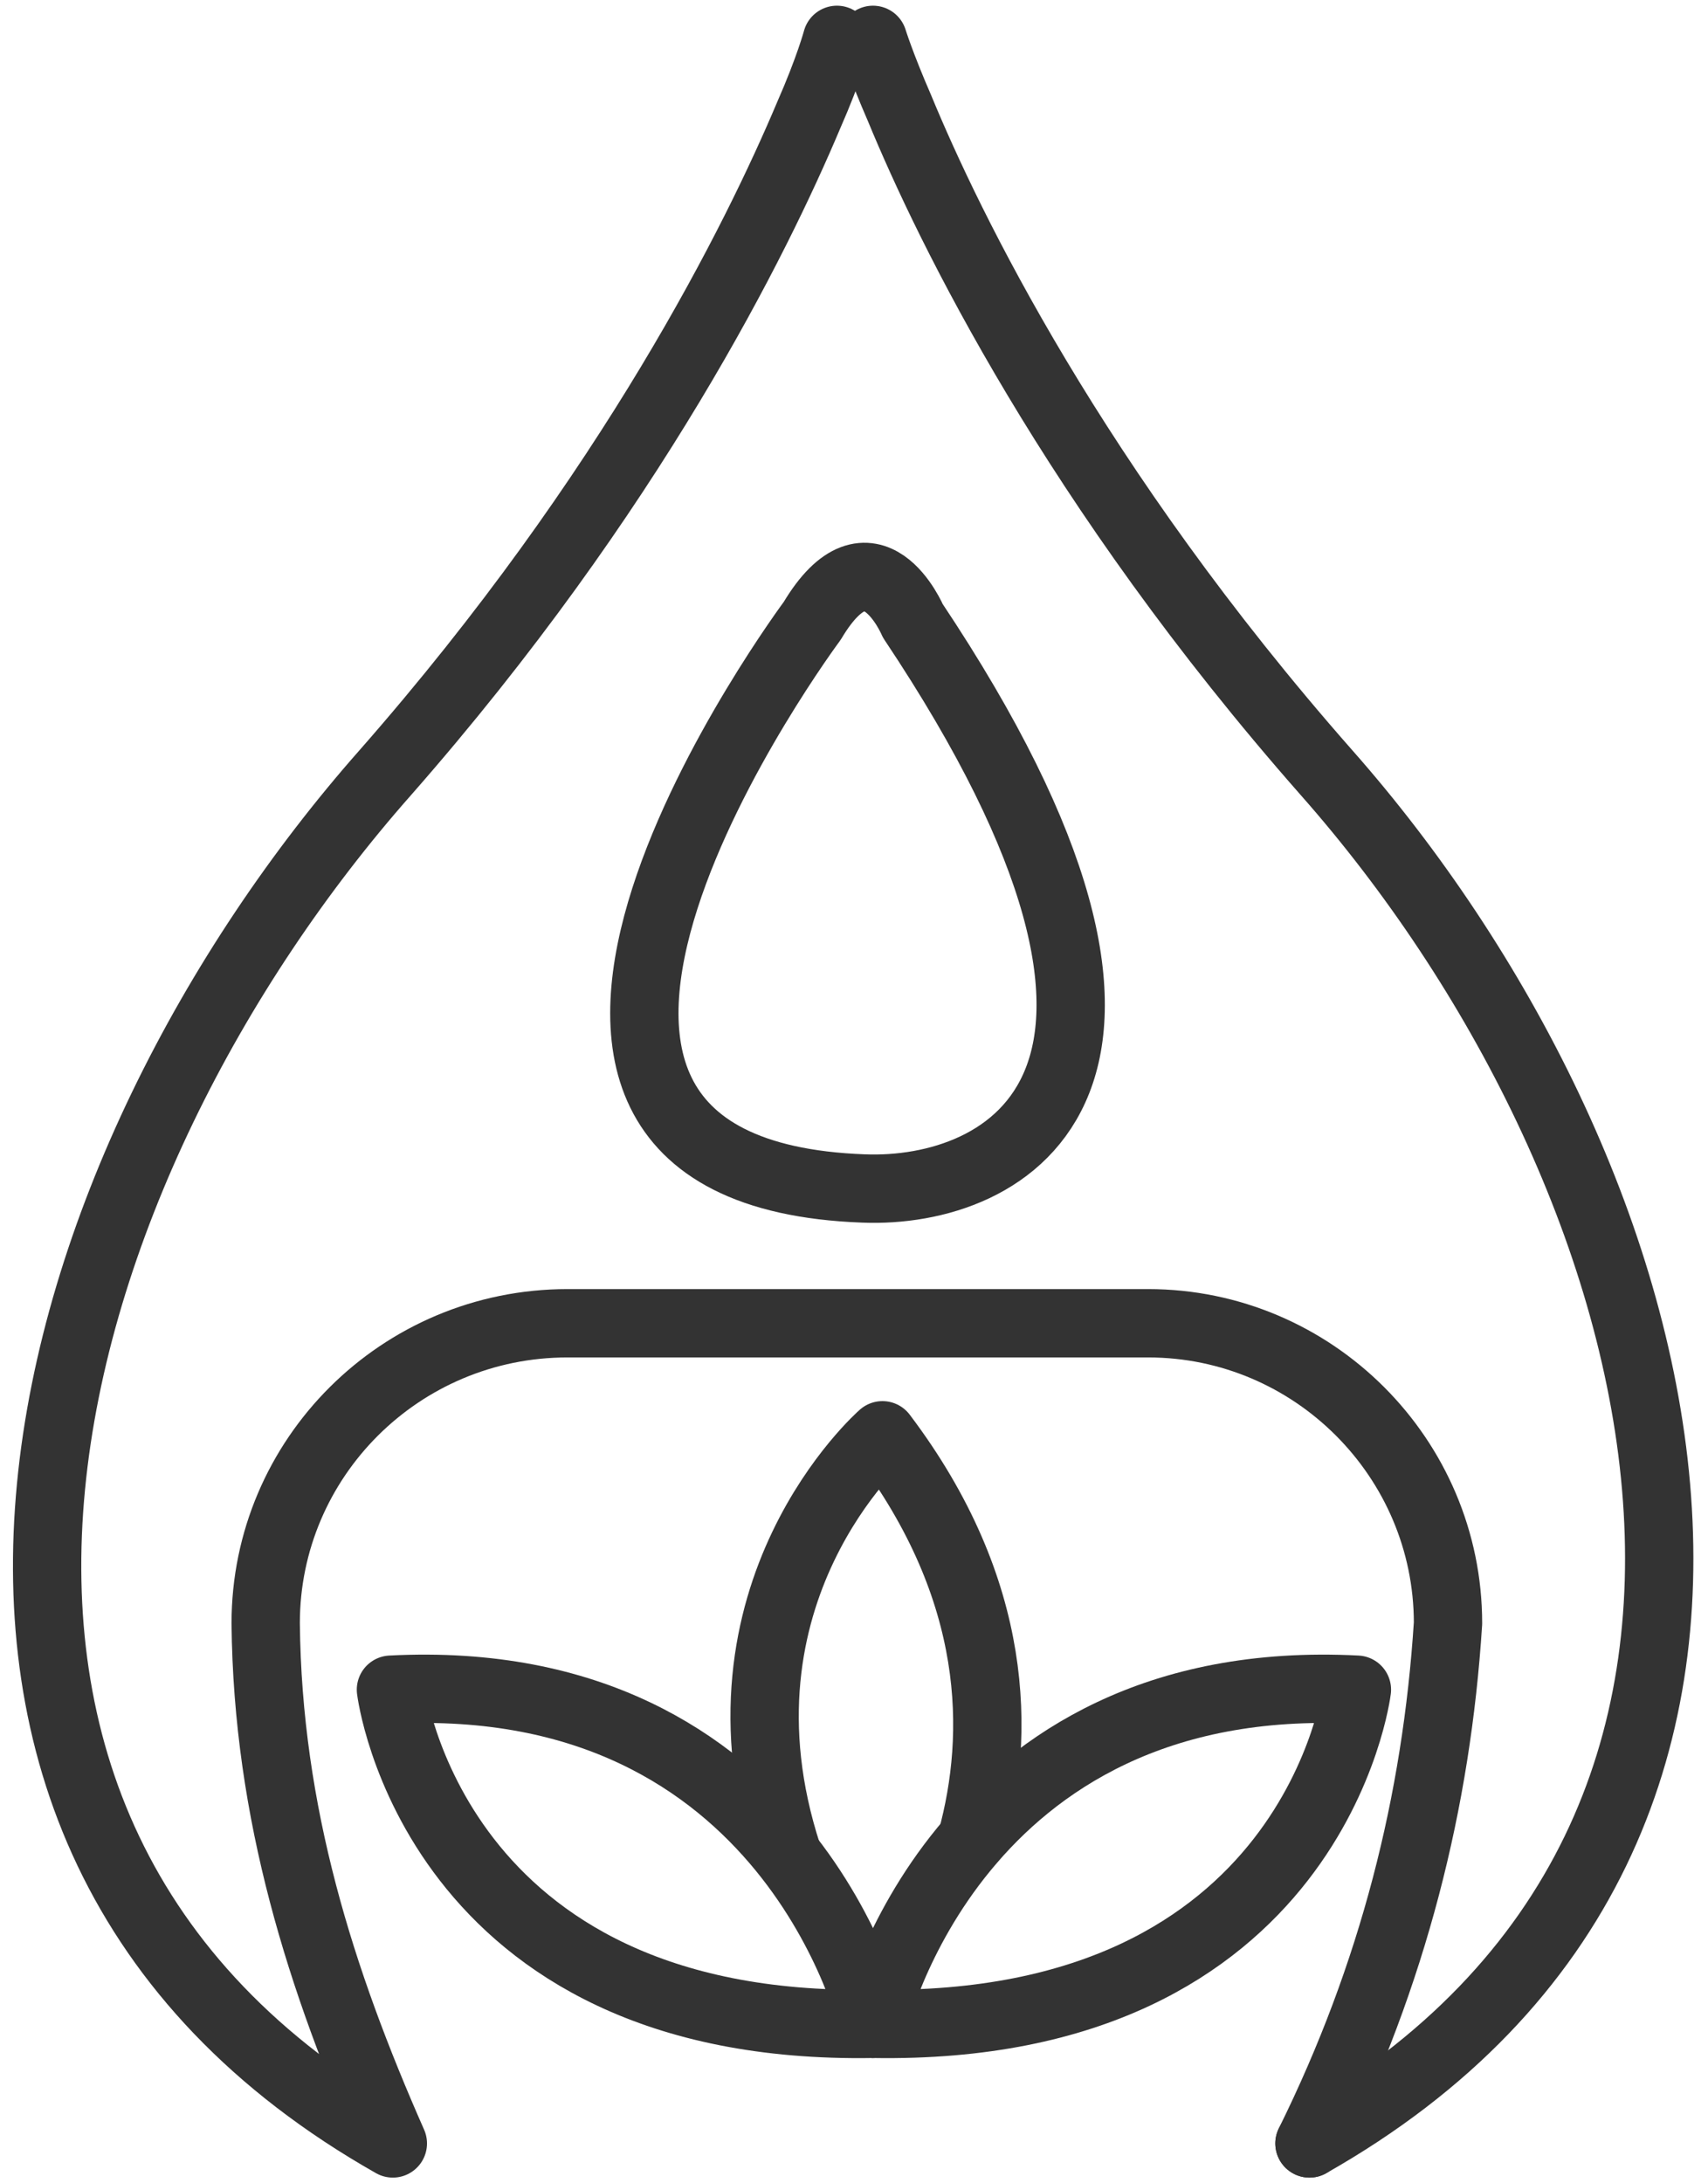
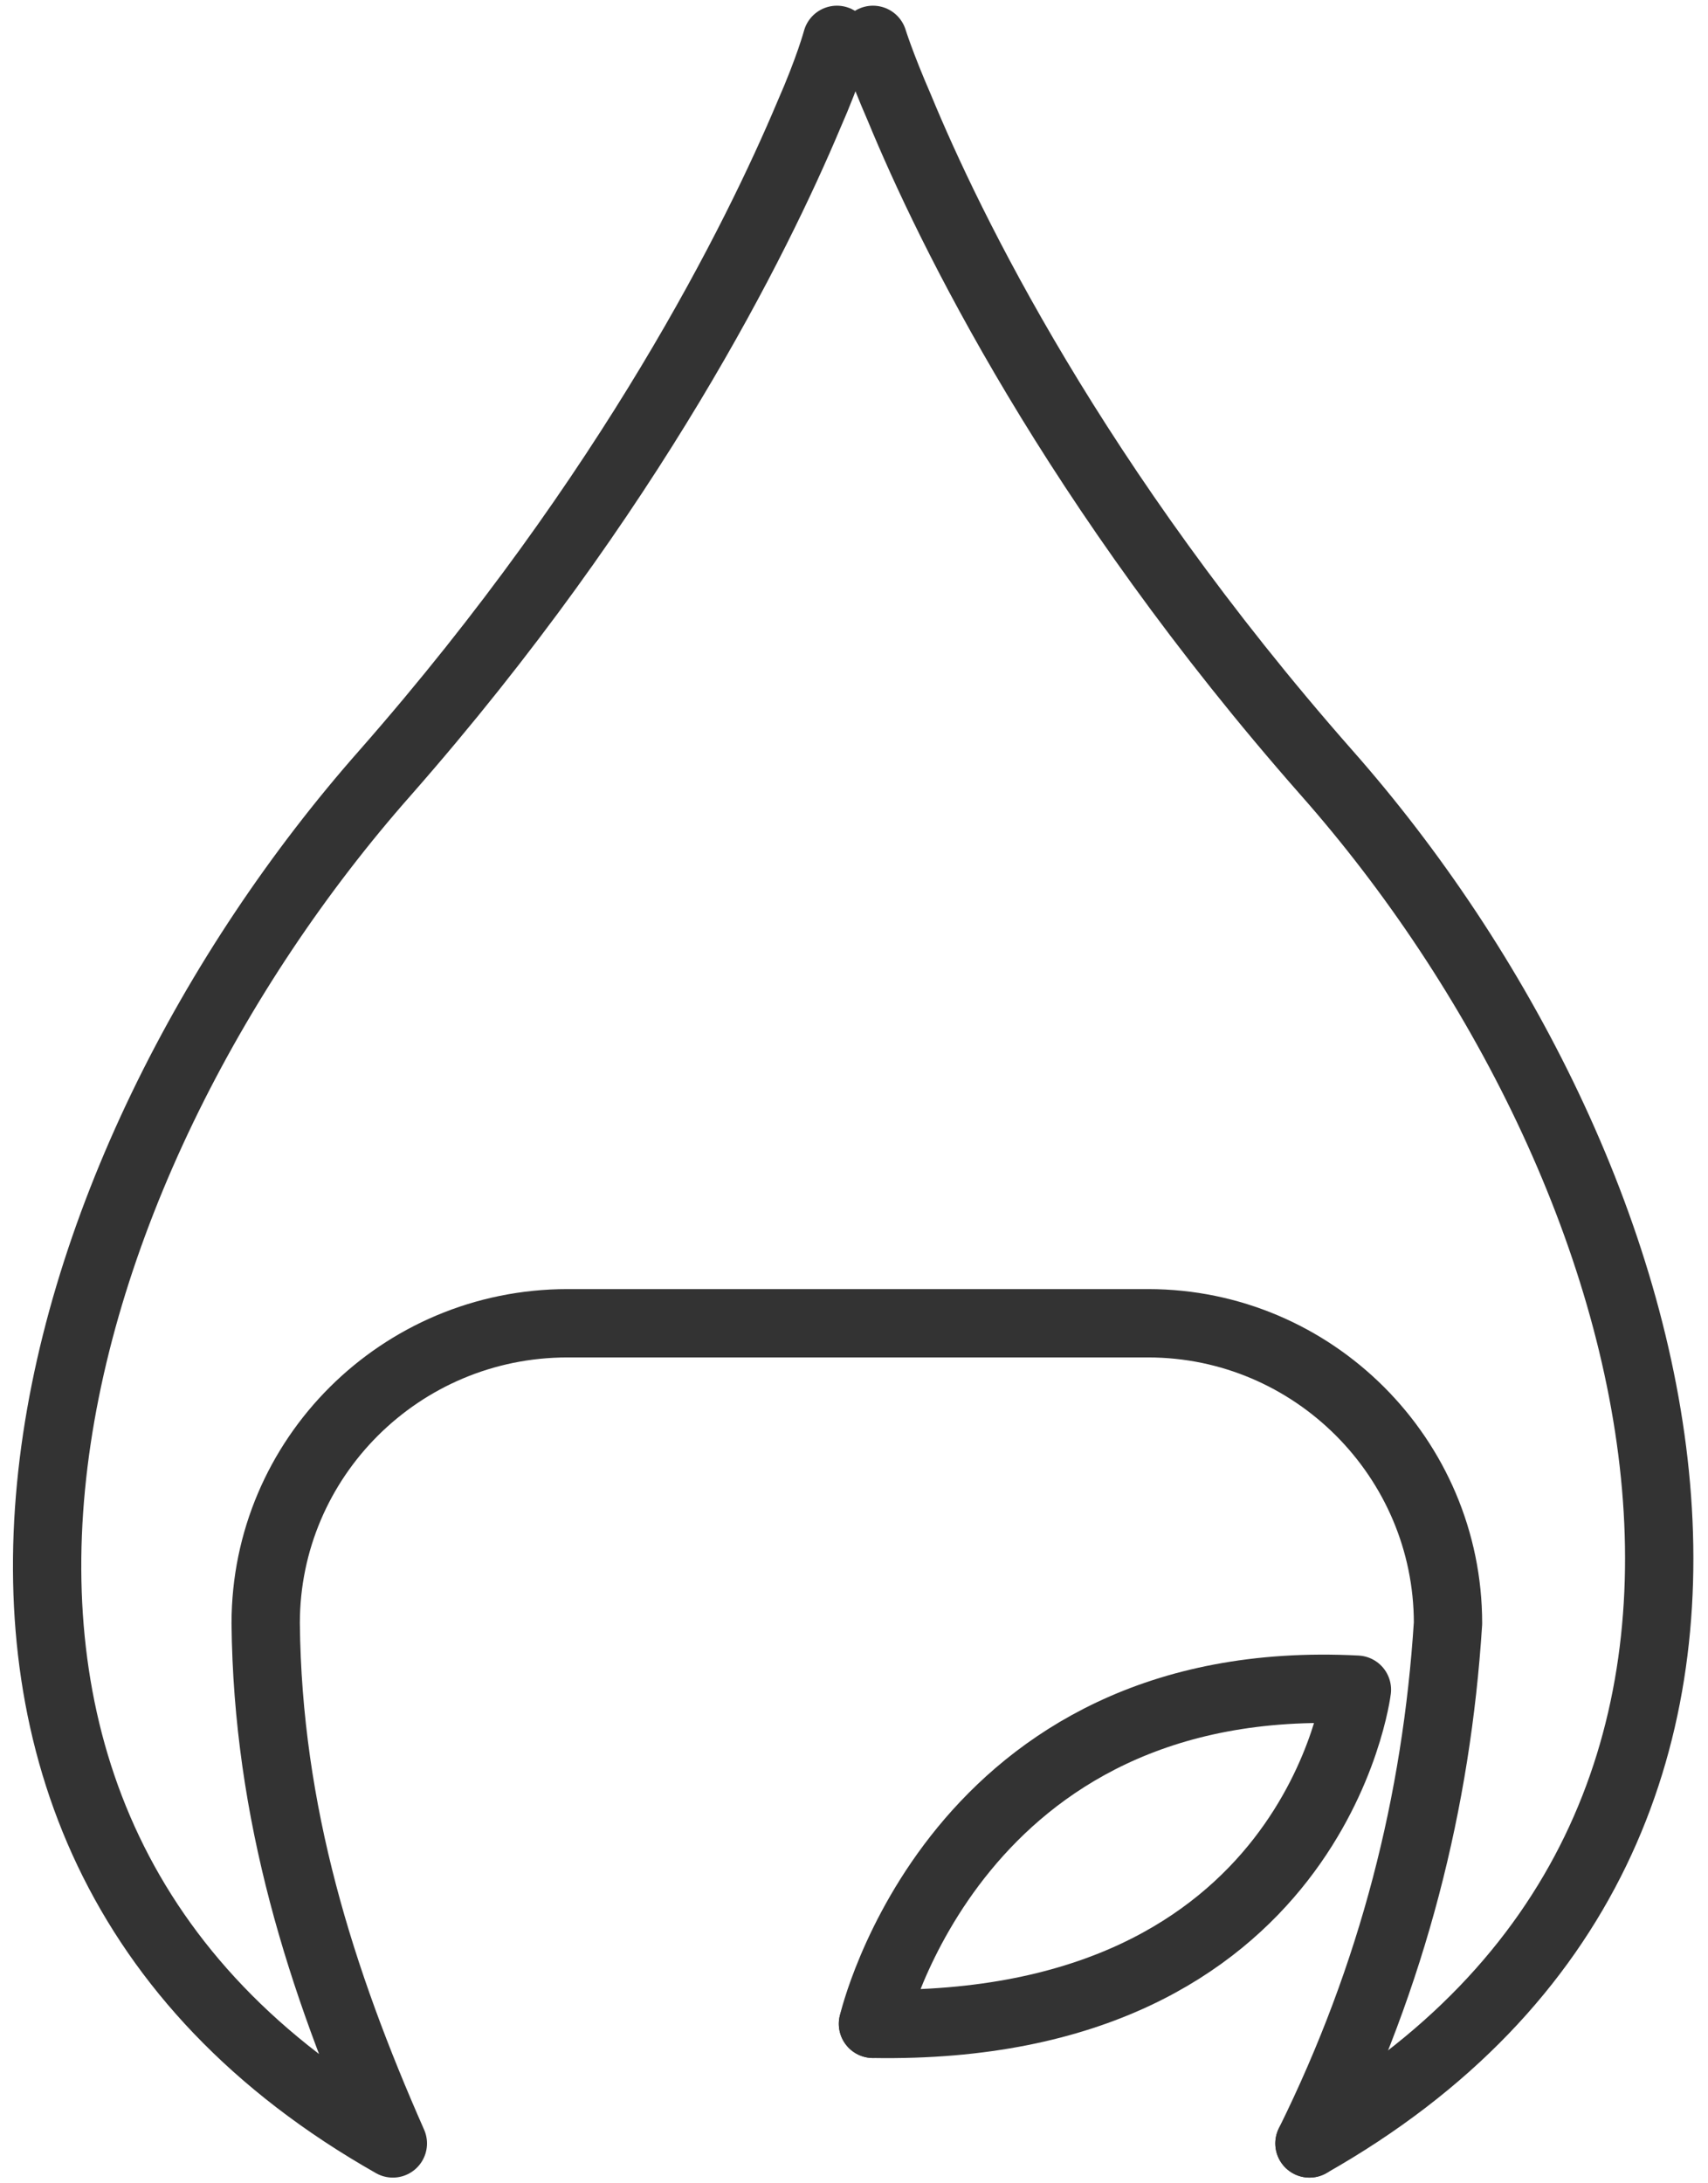
<svg xmlns="http://www.w3.org/2000/svg" version="1.2" viewBox="0 0 90 115" width="90" height="115">
  <title>&lt;Group&gt;</title>
  <style>
		.s0 { fill: none;stroke: #333333;stroke-linecap: round;stroke-linejoin: round;stroke-width: 3.6 } 
	</style>
  <g id="&lt;Group&gt;">
    <g id="&lt;Group&gt;">
-       <path id="&lt;Path&gt;" class="s0" d="m48.1 32.7c0 0-2.2-5.2-5.3 0 0 0-21.6 29 2.7 29.9 7.5 0.3 18.9-5.5 2.6-29.9z" />
      <path id="&lt;Path&gt;" fill-rule="evenodd" class="s0" d="m44.1 2.1c0 0-0.4 1.5-1.5 4-2.7 6.4-9.3 19.8-22.3 34.6-18.2 20.6-28.9 55.6 0.4 72.2-3.8-8.6-6.6-17.4-6.7-27.4 0-8.7 7.1-15.8 15.9-15.8h30.6c8.7 0 15.8 7.1 15.8 15.8-0.6 9.4-2.9 18.5-7.3 27.4" />
      <path id="&lt;Path&gt;" fill-rule="evenodd" class="s0" d="m46 2.1c0 0 0.4 1.3 1.4 3.6 2.6 6.3 9.2 19.9 22.5 35 18.2 20.6 28.4 55.6-0.9 72.2" />
    </g>
    <path id="&lt;Path&gt;" fill-rule="evenodd" class="s0" d="m46 106.6q0 0 0 0" />
    <g id="&lt;Group&gt;">
      <path id="&lt;Path&gt;" class="s0" d="m46 106.6c0 0 4.3-18.7 25.5-17.6 0 0-2.2 18-25.5 17.6z" />
-       <path id="&lt;Path&gt;" class="s0" d="m46 106.6c0 0-4.3-18.7-25.4-17.6 0 0 2.2 18 25.4 17.6z" />
-       <path id="&lt;Path&gt;" fill-rule="evenodd" class="s0" d="m41.5 97.7c-4.5-13.8 5-22.1 5-22.1 6.2 8.2 6.2 15.8 4.7 21.3" />
    </g>
  </g>
</svg>